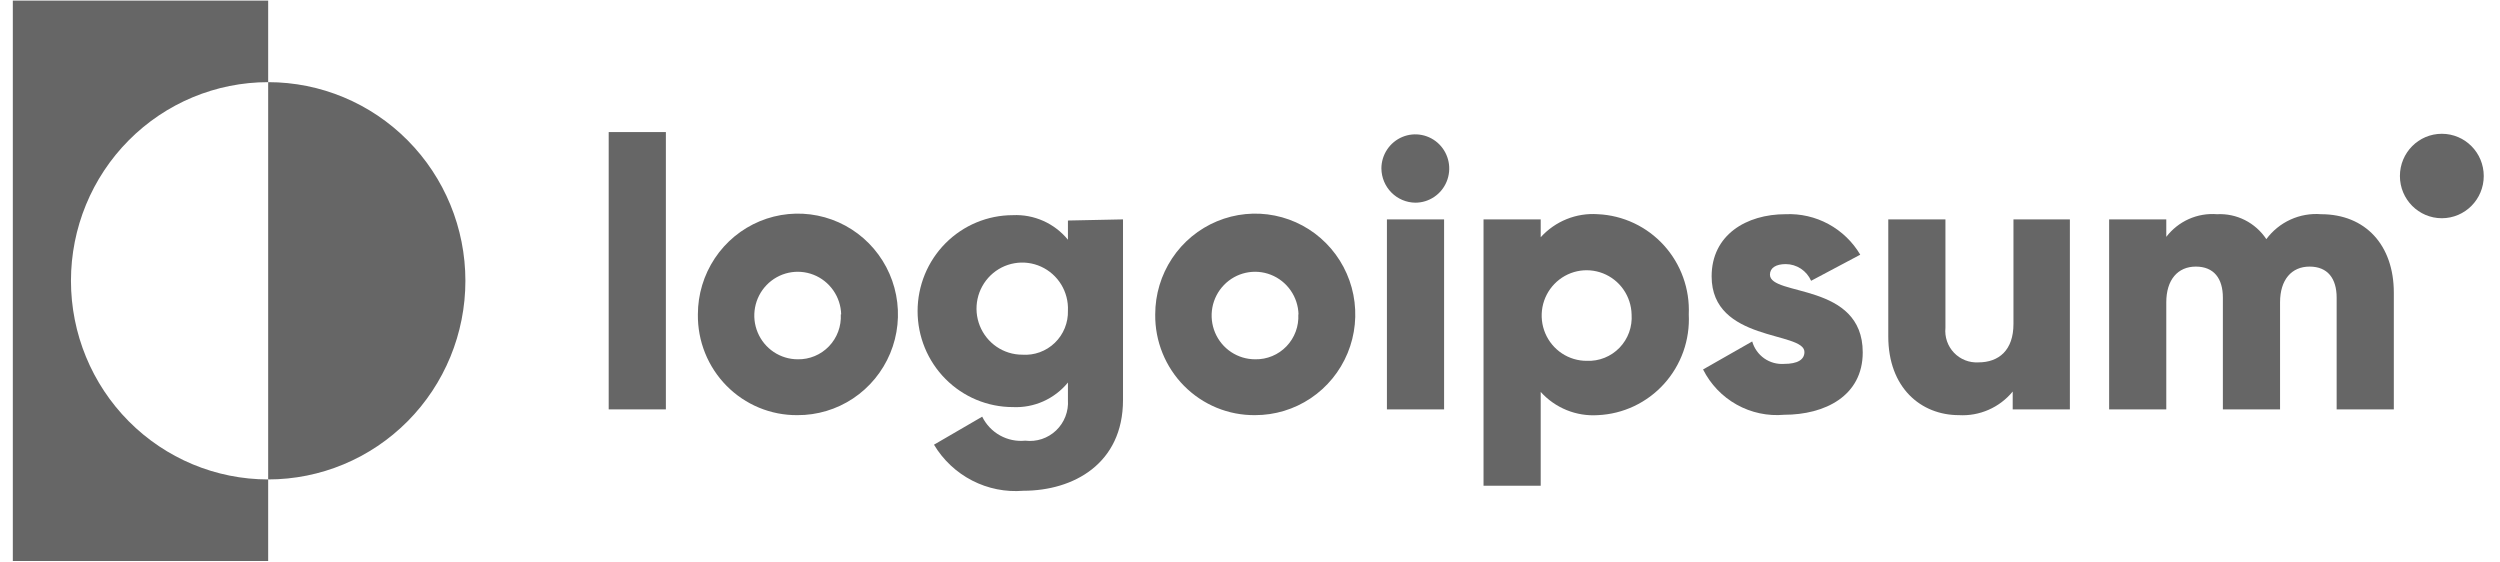
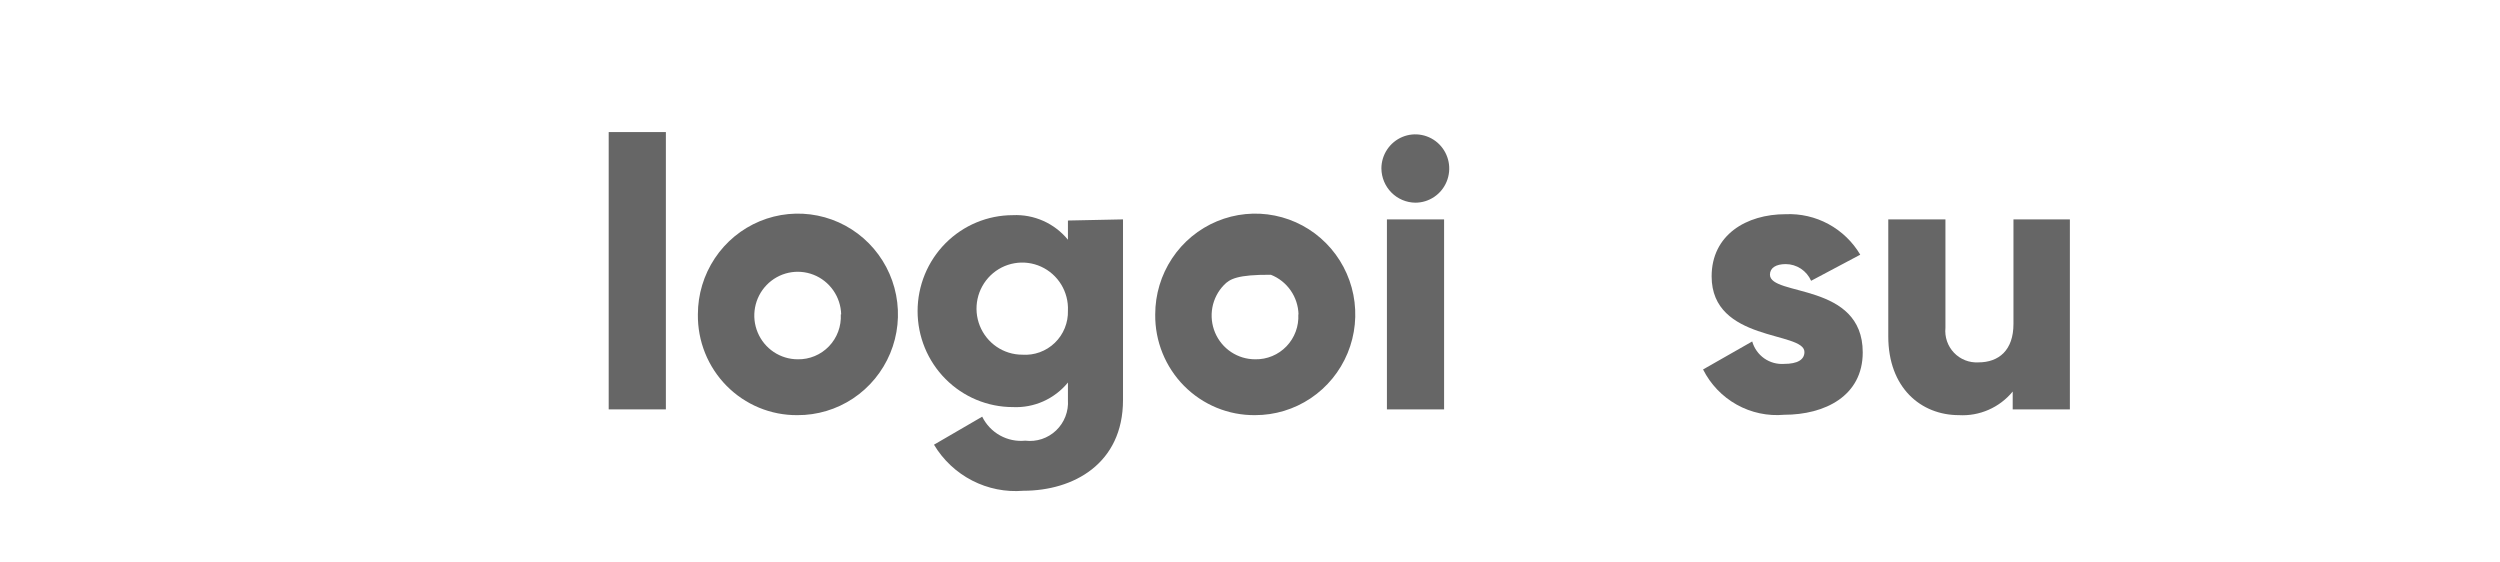
<svg xmlns="http://www.w3.org/2000/svg" width="138" height="31" viewBox="0 0 138 31" fill="none">
  <g opacity="0.6">
    <path d="M33.6 7.29H36.756V22.598H33.6V7.29Z" fill="black" />
    <path d="M38.523 17.354C38.523 16.253 38.848 15.176 39.456 14.261C40.064 13.345 40.928 12.633 41.939 12.212C42.95 11.792 44.062 11.684 45.134 11.901C46.206 12.118 47.19 12.651 47.961 13.432C48.732 14.213 49.256 15.207 49.465 16.288C49.675 17.369 49.561 18.489 49.138 19.505C48.715 20.52 48.002 21.387 47.09 21.994C46.178 22.601 45.107 22.922 44.014 22.916C43.288 22.922 42.569 22.781 41.898 22.503C41.228 22.226 40.619 21.816 40.107 21.297C39.596 20.779 39.192 20.164 38.92 19.487C38.648 18.809 38.513 18.084 38.523 17.354ZM46.433 17.354C46.42 16.879 46.269 16.419 45.998 16.03C45.727 15.641 45.349 15.341 44.91 15.168C44.47 14.995 43.99 14.956 43.529 15.056C43.068 15.157 42.647 15.392 42.318 15.732C41.989 16.072 41.767 16.502 41.679 16.969C41.591 17.436 41.642 17.918 41.826 18.356C42.009 18.794 42.316 19.167 42.709 19.43C43.102 19.692 43.563 19.833 44.035 19.833C44.356 19.839 44.675 19.779 44.971 19.655C45.268 19.532 45.537 19.348 45.76 19.115C45.983 18.883 46.156 18.606 46.268 18.303C46.38 18 46.429 17.677 46.412 17.354H46.433Z" fill="black" />
    <path d="M61.99 12.11V22.079C61.99 25.596 59.255 27.09 56.489 27.09C55.513 27.171 54.534 26.975 53.663 26.526C52.791 26.077 52.061 25.392 51.556 24.547L54.217 23C54.432 23.438 54.775 23.8 55.2 24.036C55.625 24.273 56.111 24.373 56.594 24.325C56.902 24.363 57.214 24.332 57.508 24.235C57.803 24.137 58.072 23.975 58.297 23.761C58.522 23.546 58.698 23.284 58.81 22.993C58.923 22.703 58.971 22.39 58.95 22.079V21.115C58.583 21.563 58.117 21.919 57.589 22.155C57.062 22.39 56.487 22.498 55.91 22.471C54.515 22.471 53.178 21.913 52.191 20.919C51.205 19.926 50.651 18.579 50.651 17.174C50.651 15.769 51.205 14.422 52.191 13.428C53.178 12.435 54.515 11.877 55.91 11.877C56.487 11.849 57.062 11.958 57.589 12.193C58.117 12.428 58.583 12.784 58.95 13.233V12.173L61.99 12.11ZM58.95 17.142C58.971 16.635 58.841 16.134 58.577 15.702C58.312 15.27 57.926 14.928 57.467 14.719C57.008 14.51 56.497 14.444 56.001 14.53C55.504 14.616 55.045 14.849 54.681 15.2C54.318 15.551 54.066 16.004 53.96 16.5C53.854 16.996 53.897 17.512 54.085 17.983C54.273 18.454 54.596 18.857 55.013 19.142C55.43 19.426 55.922 19.578 56.426 19.579C56.754 19.602 57.084 19.557 57.394 19.444C57.704 19.331 57.987 19.155 58.225 18.925C58.463 18.695 58.651 18.418 58.775 18.111C58.9 17.804 58.96 17.474 58.95 17.142Z" fill="black" />
-     <path d="M63.768 17.354C63.768 16.253 64.092 15.178 64.699 14.263C65.306 13.348 66.169 12.635 67.179 12.214C68.189 11.794 69.3 11.684 70.371 11.9C71.443 12.115 72.427 12.646 73.198 13.425C73.97 14.204 74.495 15.196 74.707 16.275C74.919 17.355 74.808 18.474 74.389 19.49C73.969 20.506 73.26 21.374 72.35 21.984C71.441 22.593 70.372 22.918 69.279 22.916C68.553 22.923 67.832 22.784 67.159 22.507C66.487 22.23 65.876 21.82 65.362 21.302C64.849 20.784 64.444 20.168 64.17 19.49C63.896 18.812 63.759 18.086 63.768 17.354ZM71.678 17.354C71.665 16.879 71.514 16.418 71.242 16.029C70.971 15.64 70.591 15.34 70.152 15.167C69.712 14.994 69.231 14.956 68.77 15.057C68.309 15.158 67.888 15.394 67.559 15.736C67.23 16.077 67.009 16.508 66.922 16.976C66.836 17.443 66.889 17.926 67.073 18.363C67.258 18.801 67.567 19.174 67.961 19.435C68.356 19.696 68.818 19.835 69.29 19.833C69.611 19.839 69.93 19.779 70.227 19.655C70.524 19.532 70.792 19.348 71.015 19.115C71.238 18.883 71.411 18.606 71.523 18.303C71.636 18 71.684 17.677 71.667 17.354H71.678Z" fill="black" />
+     <path d="M63.768 17.354C63.768 16.253 64.092 15.178 64.699 14.263C65.306 13.348 66.169 12.635 67.179 12.214C68.189 11.794 69.3 11.684 70.371 11.9C71.443 12.115 72.427 12.646 73.198 13.425C73.97 14.204 74.495 15.196 74.707 16.275C74.919 17.355 74.808 18.474 74.389 19.49C73.969 20.506 73.26 21.374 72.35 21.984C71.441 22.593 70.372 22.918 69.279 22.916C68.553 22.923 67.832 22.784 67.159 22.507C66.487 22.23 65.876 21.82 65.362 21.302C64.849 20.784 64.444 20.168 64.17 19.49C63.896 18.812 63.759 18.086 63.768 17.354ZM71.678 17.354C71.665 16.879 71.514 16.418 71.242 16.029C70.971 15.64 70.591 15.34 70.152 15.167C68.309 15.158 67.888 15.394 67.559 15.736C67.23 16.077 67.009 16.508 66.922 16.976C66.836 17.443 66.889 17.926 67.073 18.363C67.258 18.801 67.567 19.174 67.961 19.435C68.356 19.696 68.818 19.835 69.29 19.833C69.611 19.839 69.93 19.779 70.227 19.655C70.524 19.532 70.792 19.348 71.015 19.115C71.238 18.883 71.411 18.606 71.523 18.303C71.636 18 71.684 17.677 71.667 17.354H71.678Z" fill="black" />
    <path d="M76.253 9.302C76.253 8.929 76.363 8.565 76.569 8.255C76.775 7.945 77.067 7.703 77.409 7.56C77.751 7.417 78.128 7.38 78.491 7.453C78.854 7.526 79.188 7.705 79.45 7.969C79.711 8.233 79.89 8.569 79.962 8.935C80.034 9.3 79.997 9.679 79.855 10.024C79.714 10.369 79.474 10.663 79.166 10.87C78.858 11.078 78.496 11.188 78.126 11.188C77.631 11.183 77.158 10.982 76.808 10.63C76.458 10.277 76.259 9.801 76.253 9.302ZM76.558 12.11H79.714V22.598H76.558V12.11Z" fill="black" />
-     <path d="M93.22 17.354C93.255 18.052 93.153 18.749 92.92 19.407C92.686 20.064 92.326 20.669 91.86 21.186C91.394 21.703 90.83 22.122 90.203 22.419C89.575 22.716 88.895 22.885 88.202 22.916C87.615 22.955 87.025 22.86 86.479 22.638C85.933 22.416 85.443 22.073 85.047 21.634V26.814H81.891V12.11H85.047V13.095C85.444 12.657 85.933 12.316 86.48 12.095C87.026 11.875 87.615 11.782 88.202 11.824C88.892 11.855 89.569 12.023 90.195 12.318C90.821 12.613 91.382 13.029 91.848 13.542C92.314 14.056 92.675 14.657 92.91 15.311C93.146 15.965 93.251 16.659 93.22 17.354ZM90.064 17.354C90.052 16.862 89.895 16.384 89.615 15.982C89.334 15.579 88.942 15.268 88.486 15.089C88.031 14.91 87.534 14.87 87.056 14.974C86.579 15.079 86.142 15.323 85.802 15.676C85.461 16.029 85.232 16.475 85.142 16.959C85.053 17.443 85.107 17.943 85.298 18.396C85.489 18.849 85.809 19.235 86.217 19.506C86.625 19.776 87.104 19.92 87.592 19.918C87.927 19.932 88.261 19.875 88.572 19.75C88.883 19.625 89.165 19.436 89.398 19.194C89.632 18.951 89.812 18.663 89.927 18.345C90.041 18.028 90.088 17.691 90.064 17.354Z" fill="black" />
    <path d="M102.823 19.451C102.823 21.867 100.72 22.895 98.49 22.895C97.58 22.977 96.667 22.783 95.868 22.337C95.069 21.892 94.422 21.215 94.009 20.394L96.722 18.848C96.83 19.226 97.063 19.555 97.383 19.781C97.703 20.006 98.09 20.114 98.479 20.087C99.226 20.087 99.605 19.854 99.605 19.43C99.605 18.276 94.482 18.89 94.482 15.256C94.482 12.968 96.396 11.824 98.563 11.824C99.387 11.787 100.205 11.975 100.931 12.368C101.657 12.762 102.264 13.346 102.686 14.059L99.973 15.5C99.853 15.227 99.657 14.994 99.409 14.831C99.16 14.667 98.87 14.579 98.574 14.578C98.027 14.578 97.701 14.79 97.701 15.161C97.701 16.369 102.823 15.574 102.823 19.451Z" fill="black" />
    <path d="M114.257 12.11V22.598H111.101V21.613C110.743 22.049 110.288 22.394 109.772 22.62C109.257 22.847 108.696 22.948 108.135 22.916C106.031 22.916 104.233 21.401 104.233 18.572V12.11H107.388V18.096C107.363 18.346 107.393 18.599 107.474 18.836C107.556 19.074 107.688 19.291 107.861 19.472C108.034 19.653 108.244 19.795 108.477 19.886C108.709 19.978 108.959 20.017 109.208 20.003C110.344 20.003 111.143 19.324 111.143 17.884V12.11H114.257Z" fill="black" />
-     <path d="M132.139 16.157V22.598H128.983V16.432C128.983 15.373 128.489 14.716 127.489 14.716C126.49 14.716 125.859 15.447 125.859 16.686V22.598H122.703V16.432C122.703 15.373 122.209 14.716 121.21 14.716C120.21 14.716 119.579 15.447 119.579 16.686V22.598H116.424V12.11H119.579V13.074C119.906 12.648 120.333 12.311 120.821 12.092C121.31 11.874 121.845 11.782 122.377 11.824C122.911 11.796 123.443 11.908 123.92 12.149C124.398 12.391 124.805 12.753 125.102 13.201C125.448 12.733 125.907 12.362 126.435 12.121C126.963 11.88 127.543 11.778 128.12 11.824C130.582 11.824 132.139 13.54 132.139 16.157Z" fill="black" />
-     <path d="M14.803 4.535V0.033H0.708V30.967H14.803V26.465C11.916 26.465 9.147 25.31 7.105 23.253C5.064 21.197 3.917 18.408 3.917 15.5C3.917 12.592 5.064 9.803 7.105 7.747C9.147 5.69 11.916 4.535 14.803 4.535Z" fill="black" />
-     <path d="M14.803 4.535V26.465C17.691 26.465 20.46 25.31 22.502 23.253C24.543 21.197 25.69 18.408 25.69 15.5C25.69 12.592 24.543 9.803 22.502 7.747C20.46 5.69 17.691 4.535 14.803 4.535Z" fill="black" />
-     <path d="M134.789 12.046C136.067 12.046 137.103 11.003 137.103 9.716C137.103 8.428 136.067 7.385 134.789 7.385C133.511 7.385 132.475 8.428 132.475 9.716C132.475 11.003 133.511 12.046 134.789 12.046Z" fill="black" />
  </g>
</svg>